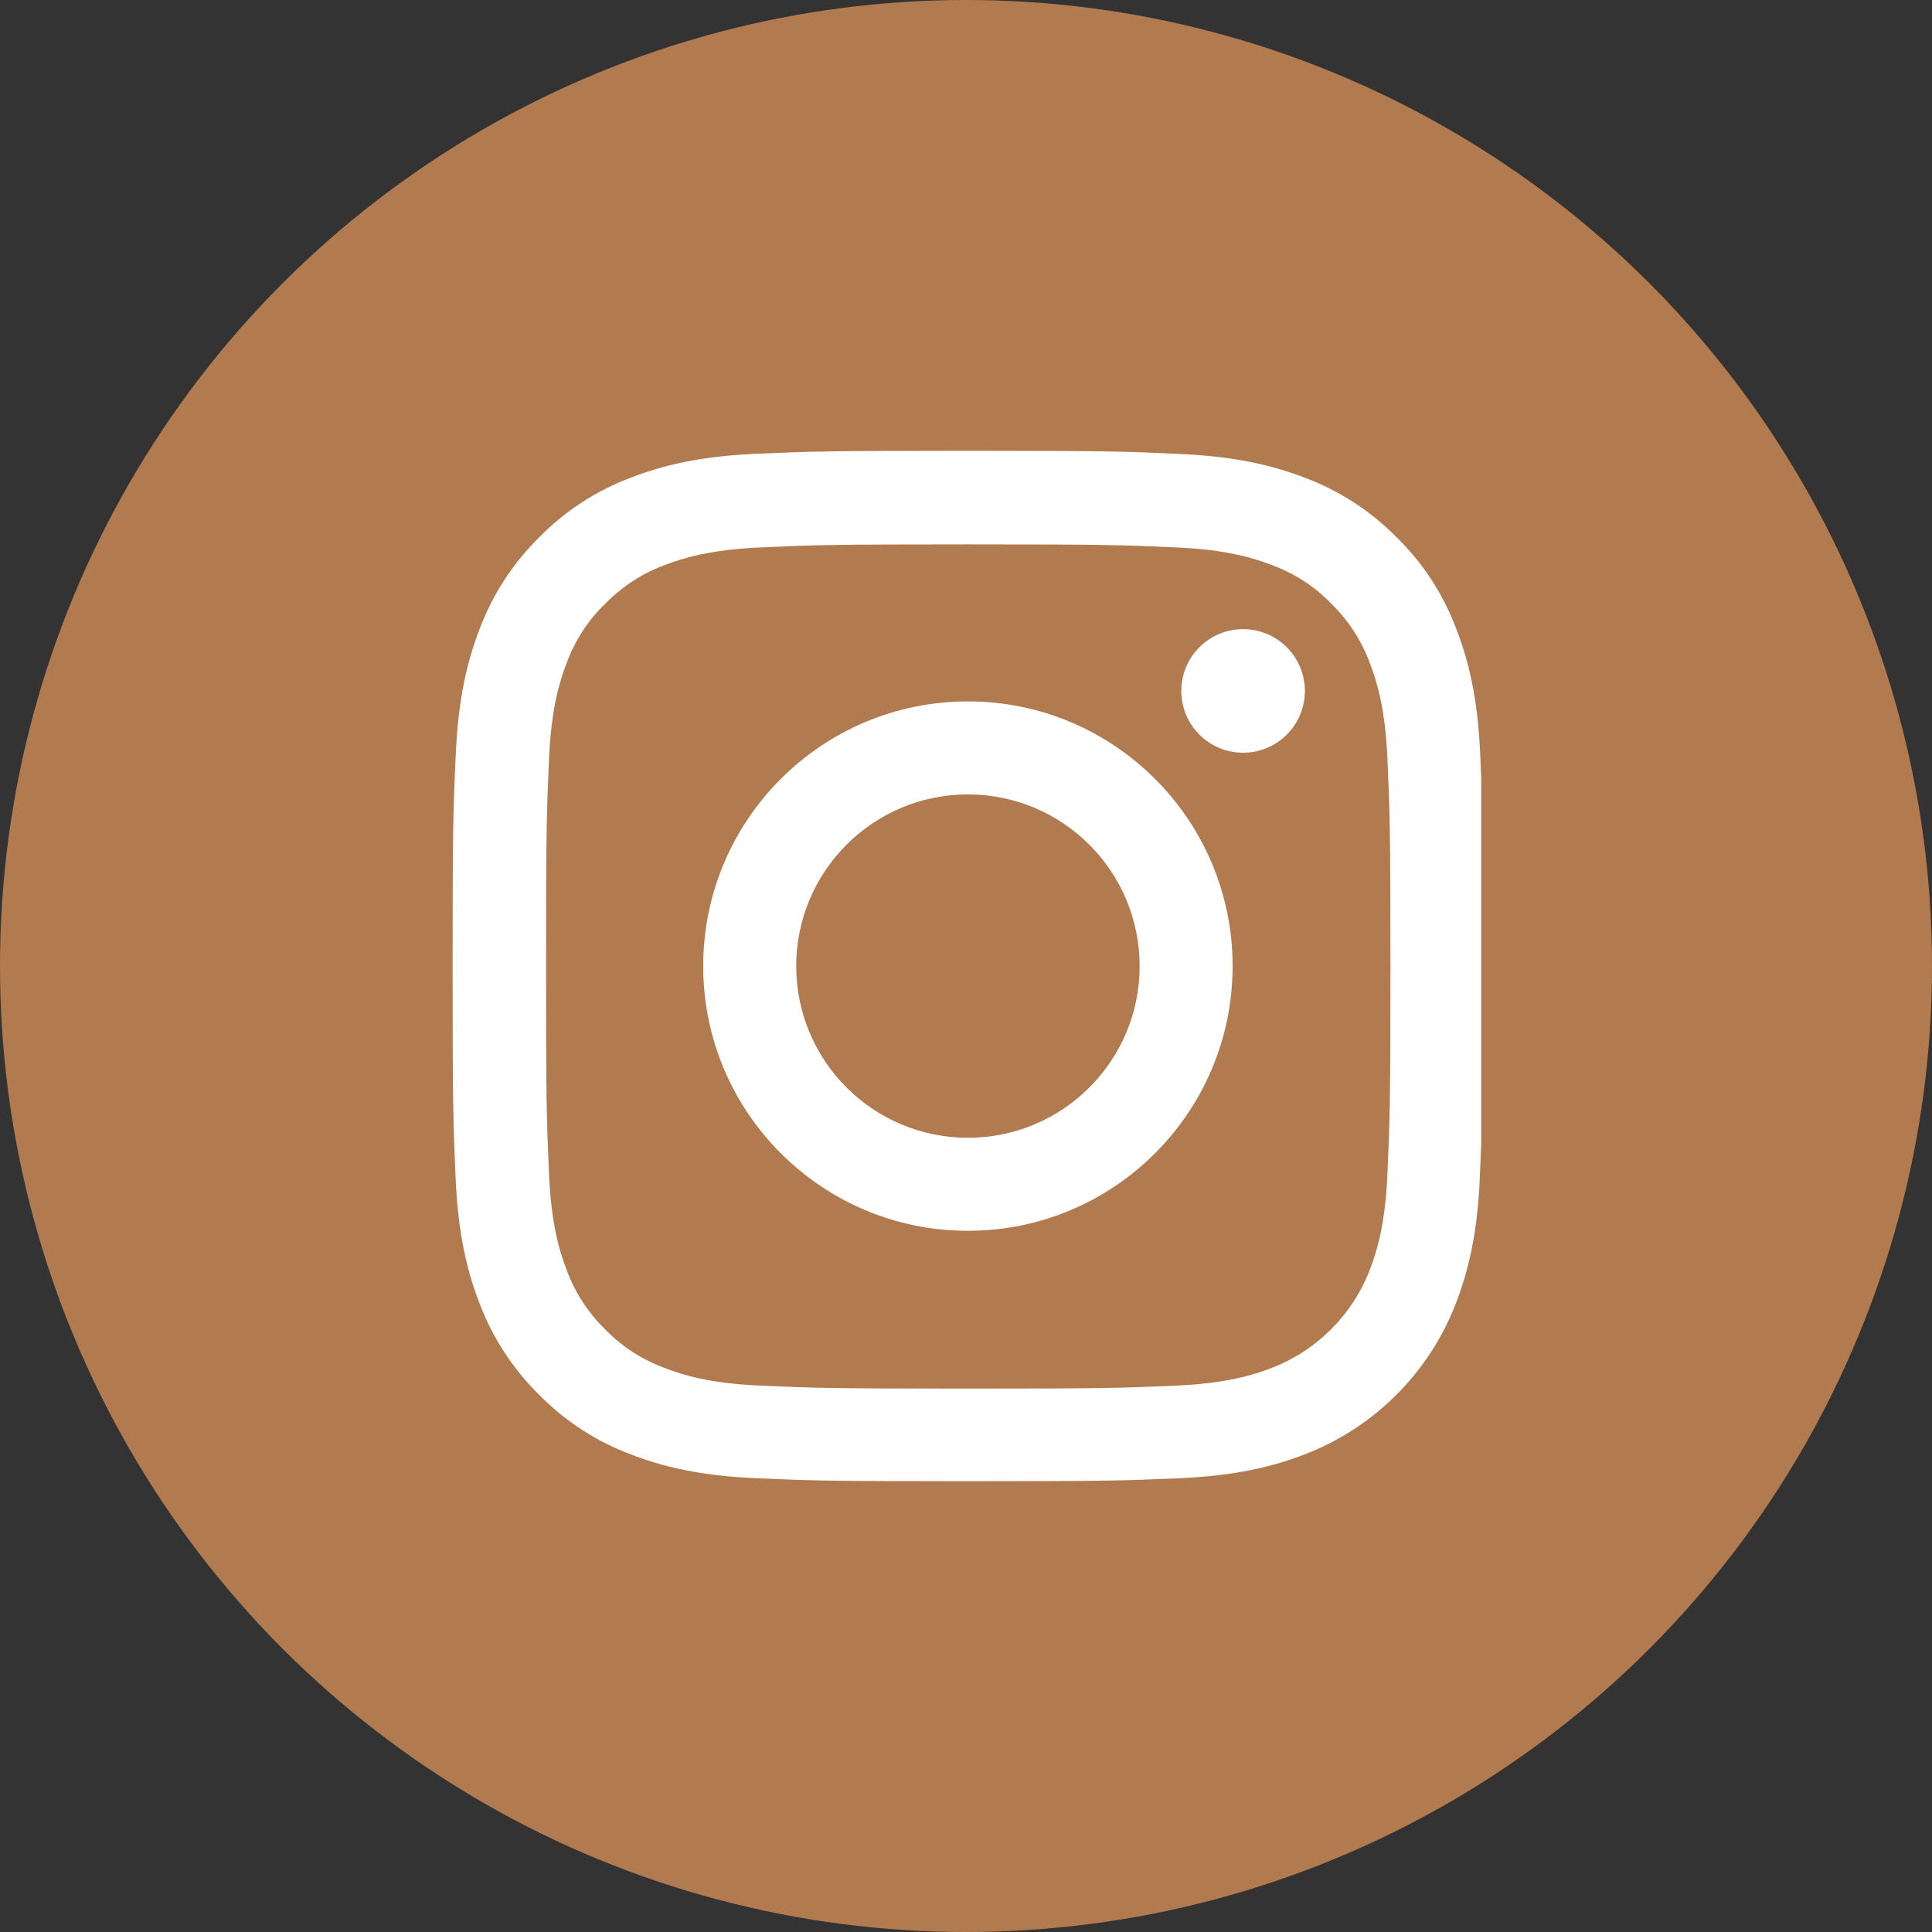
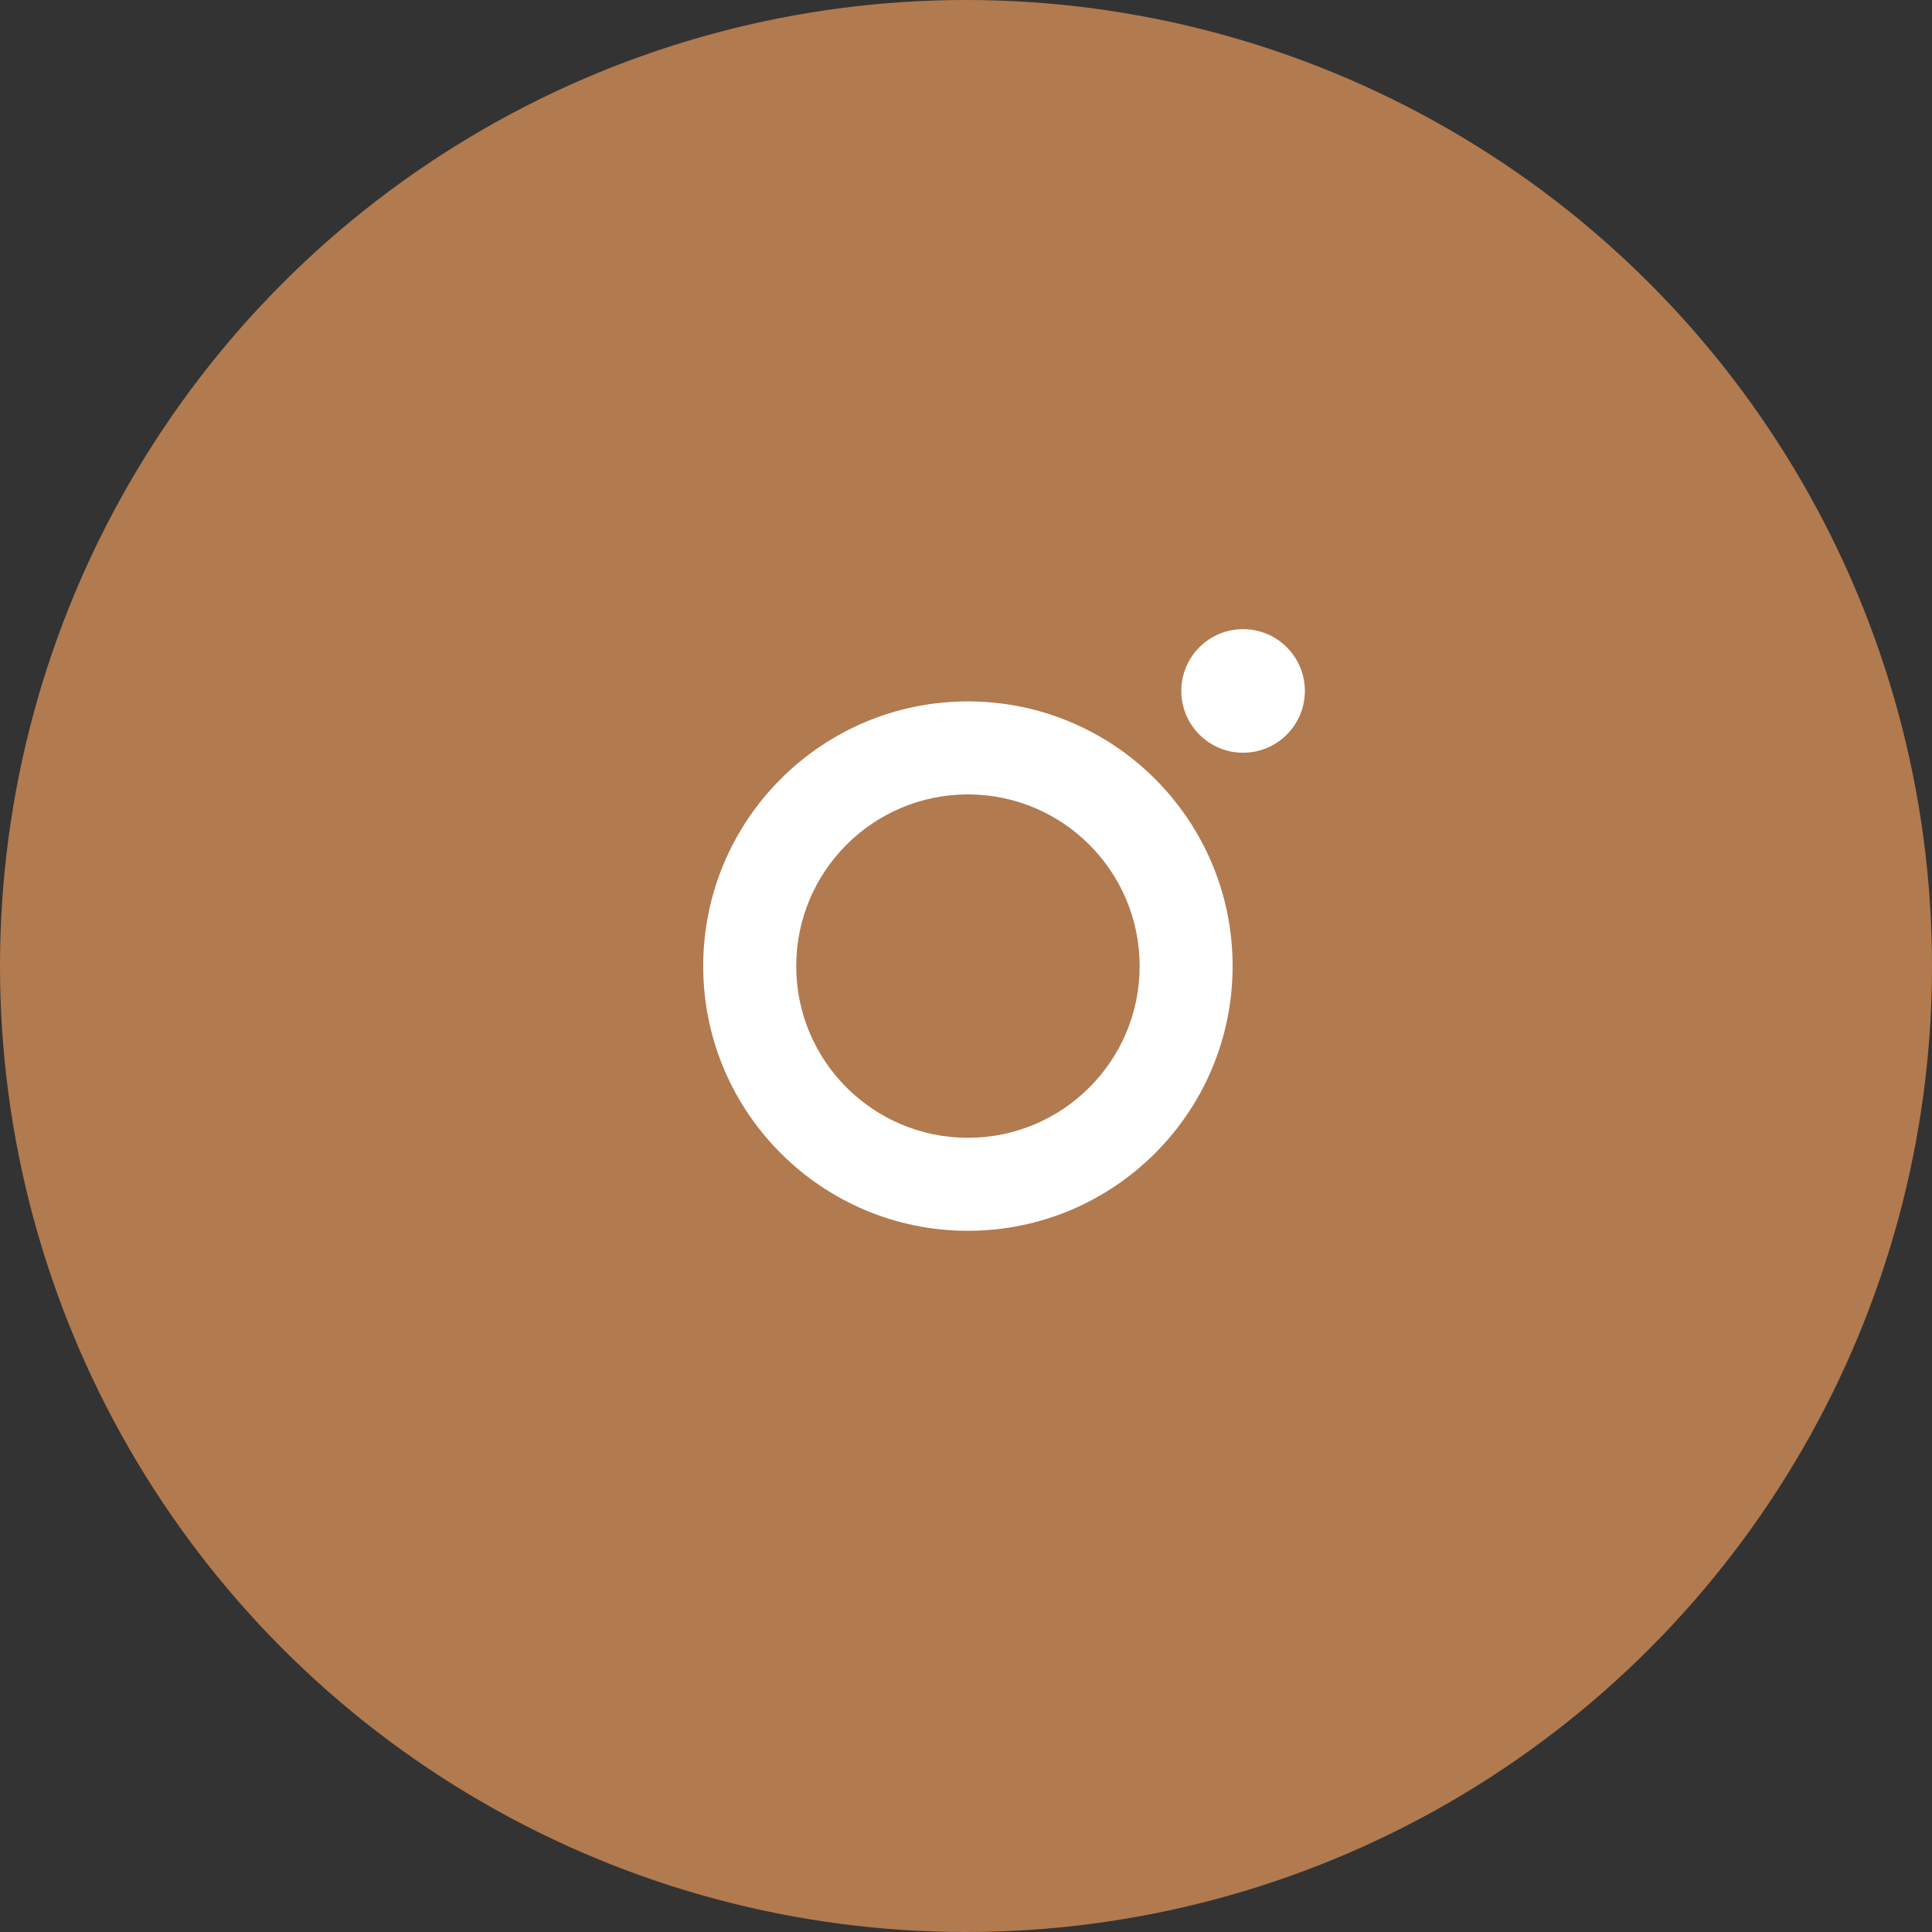
<svg xmlns="http://www.w3.org/2000/svg" width="48" height="48" viewBox="0 0 48 48" fill="none">
  <rect x="0" y="0" width="48" height="48" fill="#333333" stroke="none" />
  <circle cx="24" cy="24" r="24" fill="#B27A4F" />
  <g clip-path="url(#clip0_332_522)">
-     <path d="M36.775 18.727C36.715 17.366 36.495 16.431 36.18 15.621C35.855 14.761 35.355 13.991 34.7 13.35C34.059 12.7 33.284 12.195 32.434 11.875C31.619 11.56 30.689 11.34 29.329 11.28C27.958 11.215 27.523 11.2 24.048 11.2C20.572 11.2 20.137 11.215 18.772 11.275C17.411 11.335 16.476 11.555 15.666 11.87C14.806 12.195 14.036 12.695 13.396 13.35C12.745 13.991 12.241 14.766 11.92 15.616C11.605 16.431 11.385 17.361 11.325 18.721C11.26 20.092 11.245 20.527 11.245 24.003C11.245 27.478 11.26 27.913 11.32 29.279C11.38 30.639 11.6 31.574 11.915 32.384C12.241 33.244 12.745 34.014 13.396 34.655C14.036 35.305 14.811 35.81 15.661 36.13C16.476 36.445 17.406 36.665 18.767 36.725C20.132 36.785 20.567 36.8 24.043 36.8C27.518 36.8 27.953 36.785 29.319 36.725C30.679 36.665 31.614 36.445 32.424 36.13C34.145 35.465 35.505 34.105 36.17 32.384C36.485 31.569 36.705 30.639 36.765 29.279C36.825 27.913 36.84 27.478 36.84 24.003C36.84 20.527 36.835 20.092 36.775 18.727ZM34.47 29.178C34.415 30.429 34.205 31.104 34.03 31.554C33.599 32.669 32.714 33.554 31.599 33.984C31.149 34.16 30.469 34.37 29.224 34.425C27.873 34.485 27.468 34.499 24.053 34.499C20.637 34.499 20.227 34.485 18.882 34.425C17.631 34.37 16.956 34.16 16.506 33.984C15.951 33.779 15.446 33.454 15.036 33.029C14.611 32.614 14.286 32.114 14.081 31.559C13.906 31.109 13.696 30.429 13.641 29.184C13.581 27.833 13.566 27.428 13.566 24.012C13.566 20.597 13.581 20.187 13.641 18.841C13.696 17.591 13.906 16.916 14.081 16.466C14.286 15.911 14.611 15.406 15.041 14.996C15.456 14.571 15.956 14.245 16.511 14.041C16.961 13.866 17.642 13.656 18.887 13.601C20.237 13.54 20.642 13.525 24.058 13.525C27.478 13.525 27.883 13.54 29.229 13.601C30.479 13.656 31.154 13.866 31.604 14.041C32.159 14.245 32.664 14.571 33.074 14.996C33.499 15.411 33.825 15.911 34.03 16.466C34.205 16.916 34.415 17.596 34.47 18.841C34.53 20.192 34.545 20.597 34.545 24.012C34.545 27.428 34.53 27.828 34.47 29.178Z" fill="white" />
    <path d="M24.048 17.426C20.417 17.426 17.471 20.372 17.471 24.003C17.471 27.633 20.417 30.579 24.048 30.579C27.678 30.579 30.624 27.633 30.624 24.003C30.624 20.372 27.678 17.426 24.048 17.426ZM24.048 28.268C21.692 28.268 19.782 26.358 19.782 24.003C19.782 21.647 21.692 19.737 24.048 19.737C26.403 19.737 28.314 21.647 28.314 24.003C28.314 26.358 26.403 28.268 24.048 28.268Z" fill="white" />
-     <path d="M32.419 17.166C32.419 18.014 31.732 18.701 30.884 18.701C30.036 18.701 29.349 18.014 29.349 17.166C29.349 16.318 30.036 15.631 30.884 15.631C31.732 15.631 32.419 16.318 32.419 17.166Z" fill="white" />
+     <path d="M32.419 17.166C32.419 18.014 31.732 18.701 30.884 18.701C30.036 18.701 29.349 18.014 29.349 17.166C29.349 16.318 30.036 15.631 30.884 15.631C31.732 15.631 32.419 16.318 32.419 17.166" fill="white" />
  </g>
  <defs>
    <clipPath id="clip0_332_522">
      <rect width="25.6" height="25.6" fill="white" transform="translate(11.2 11.2)" />
    </clipPath>
  </defs>
</svg>